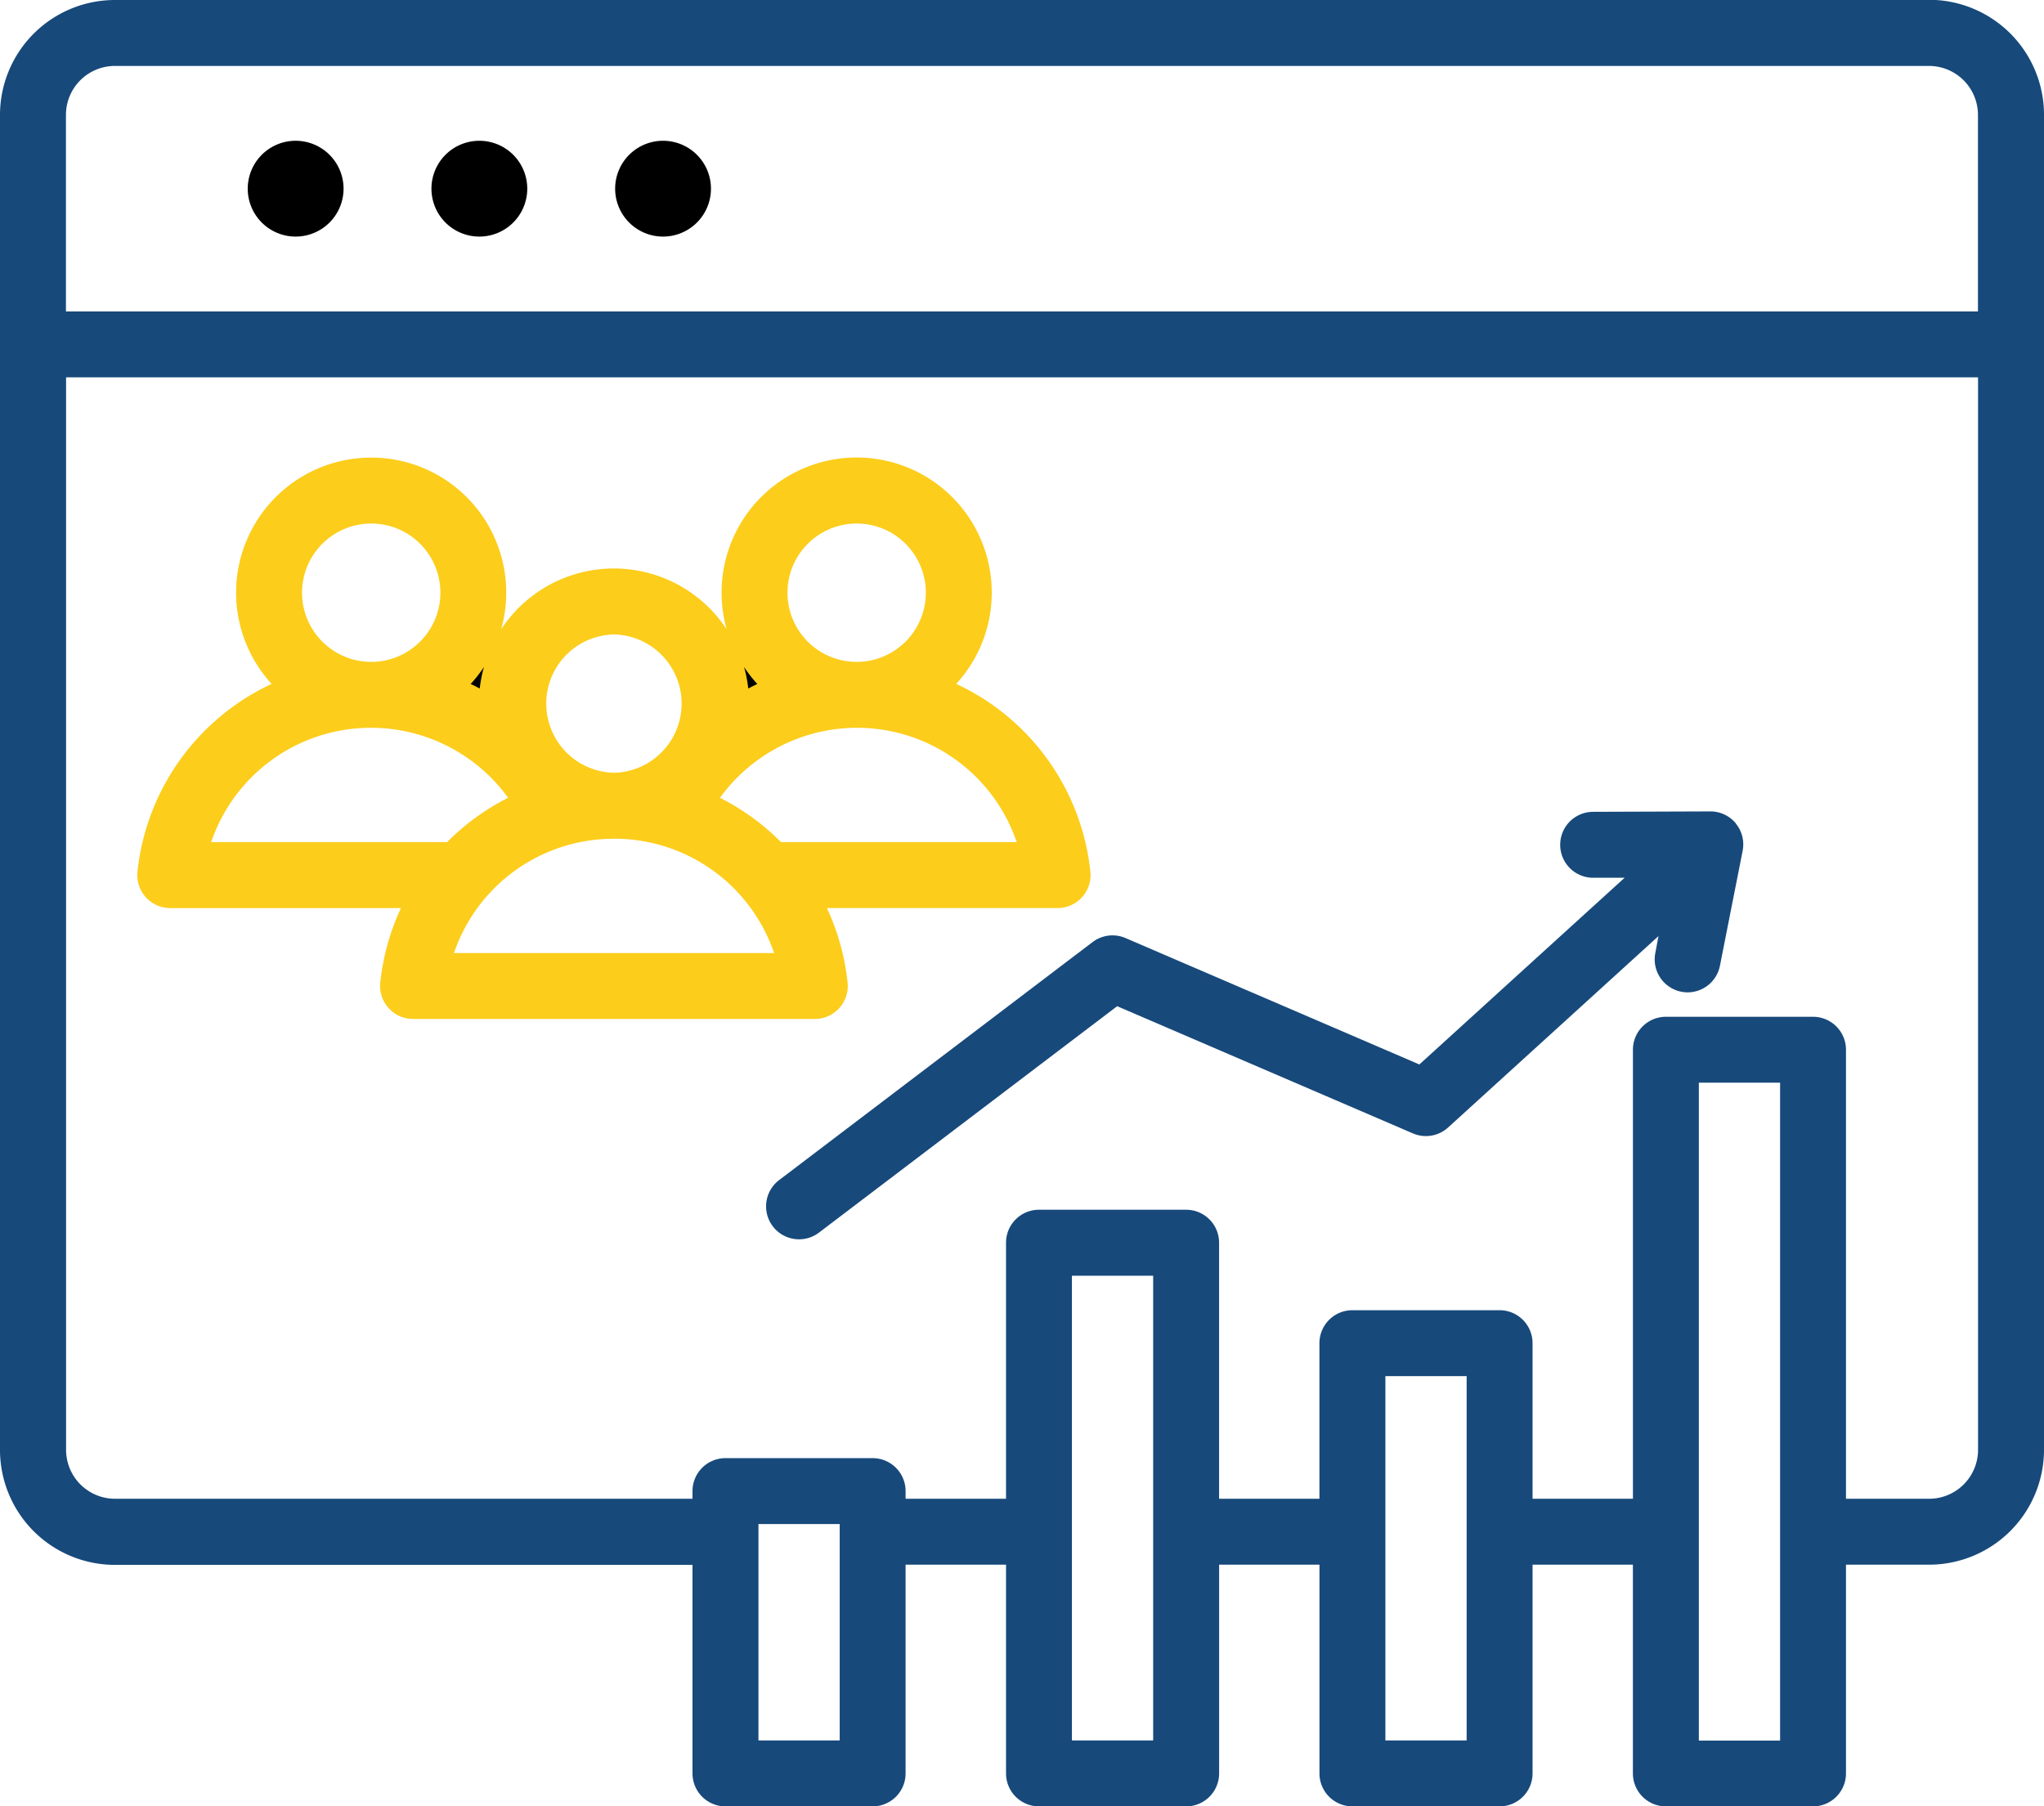
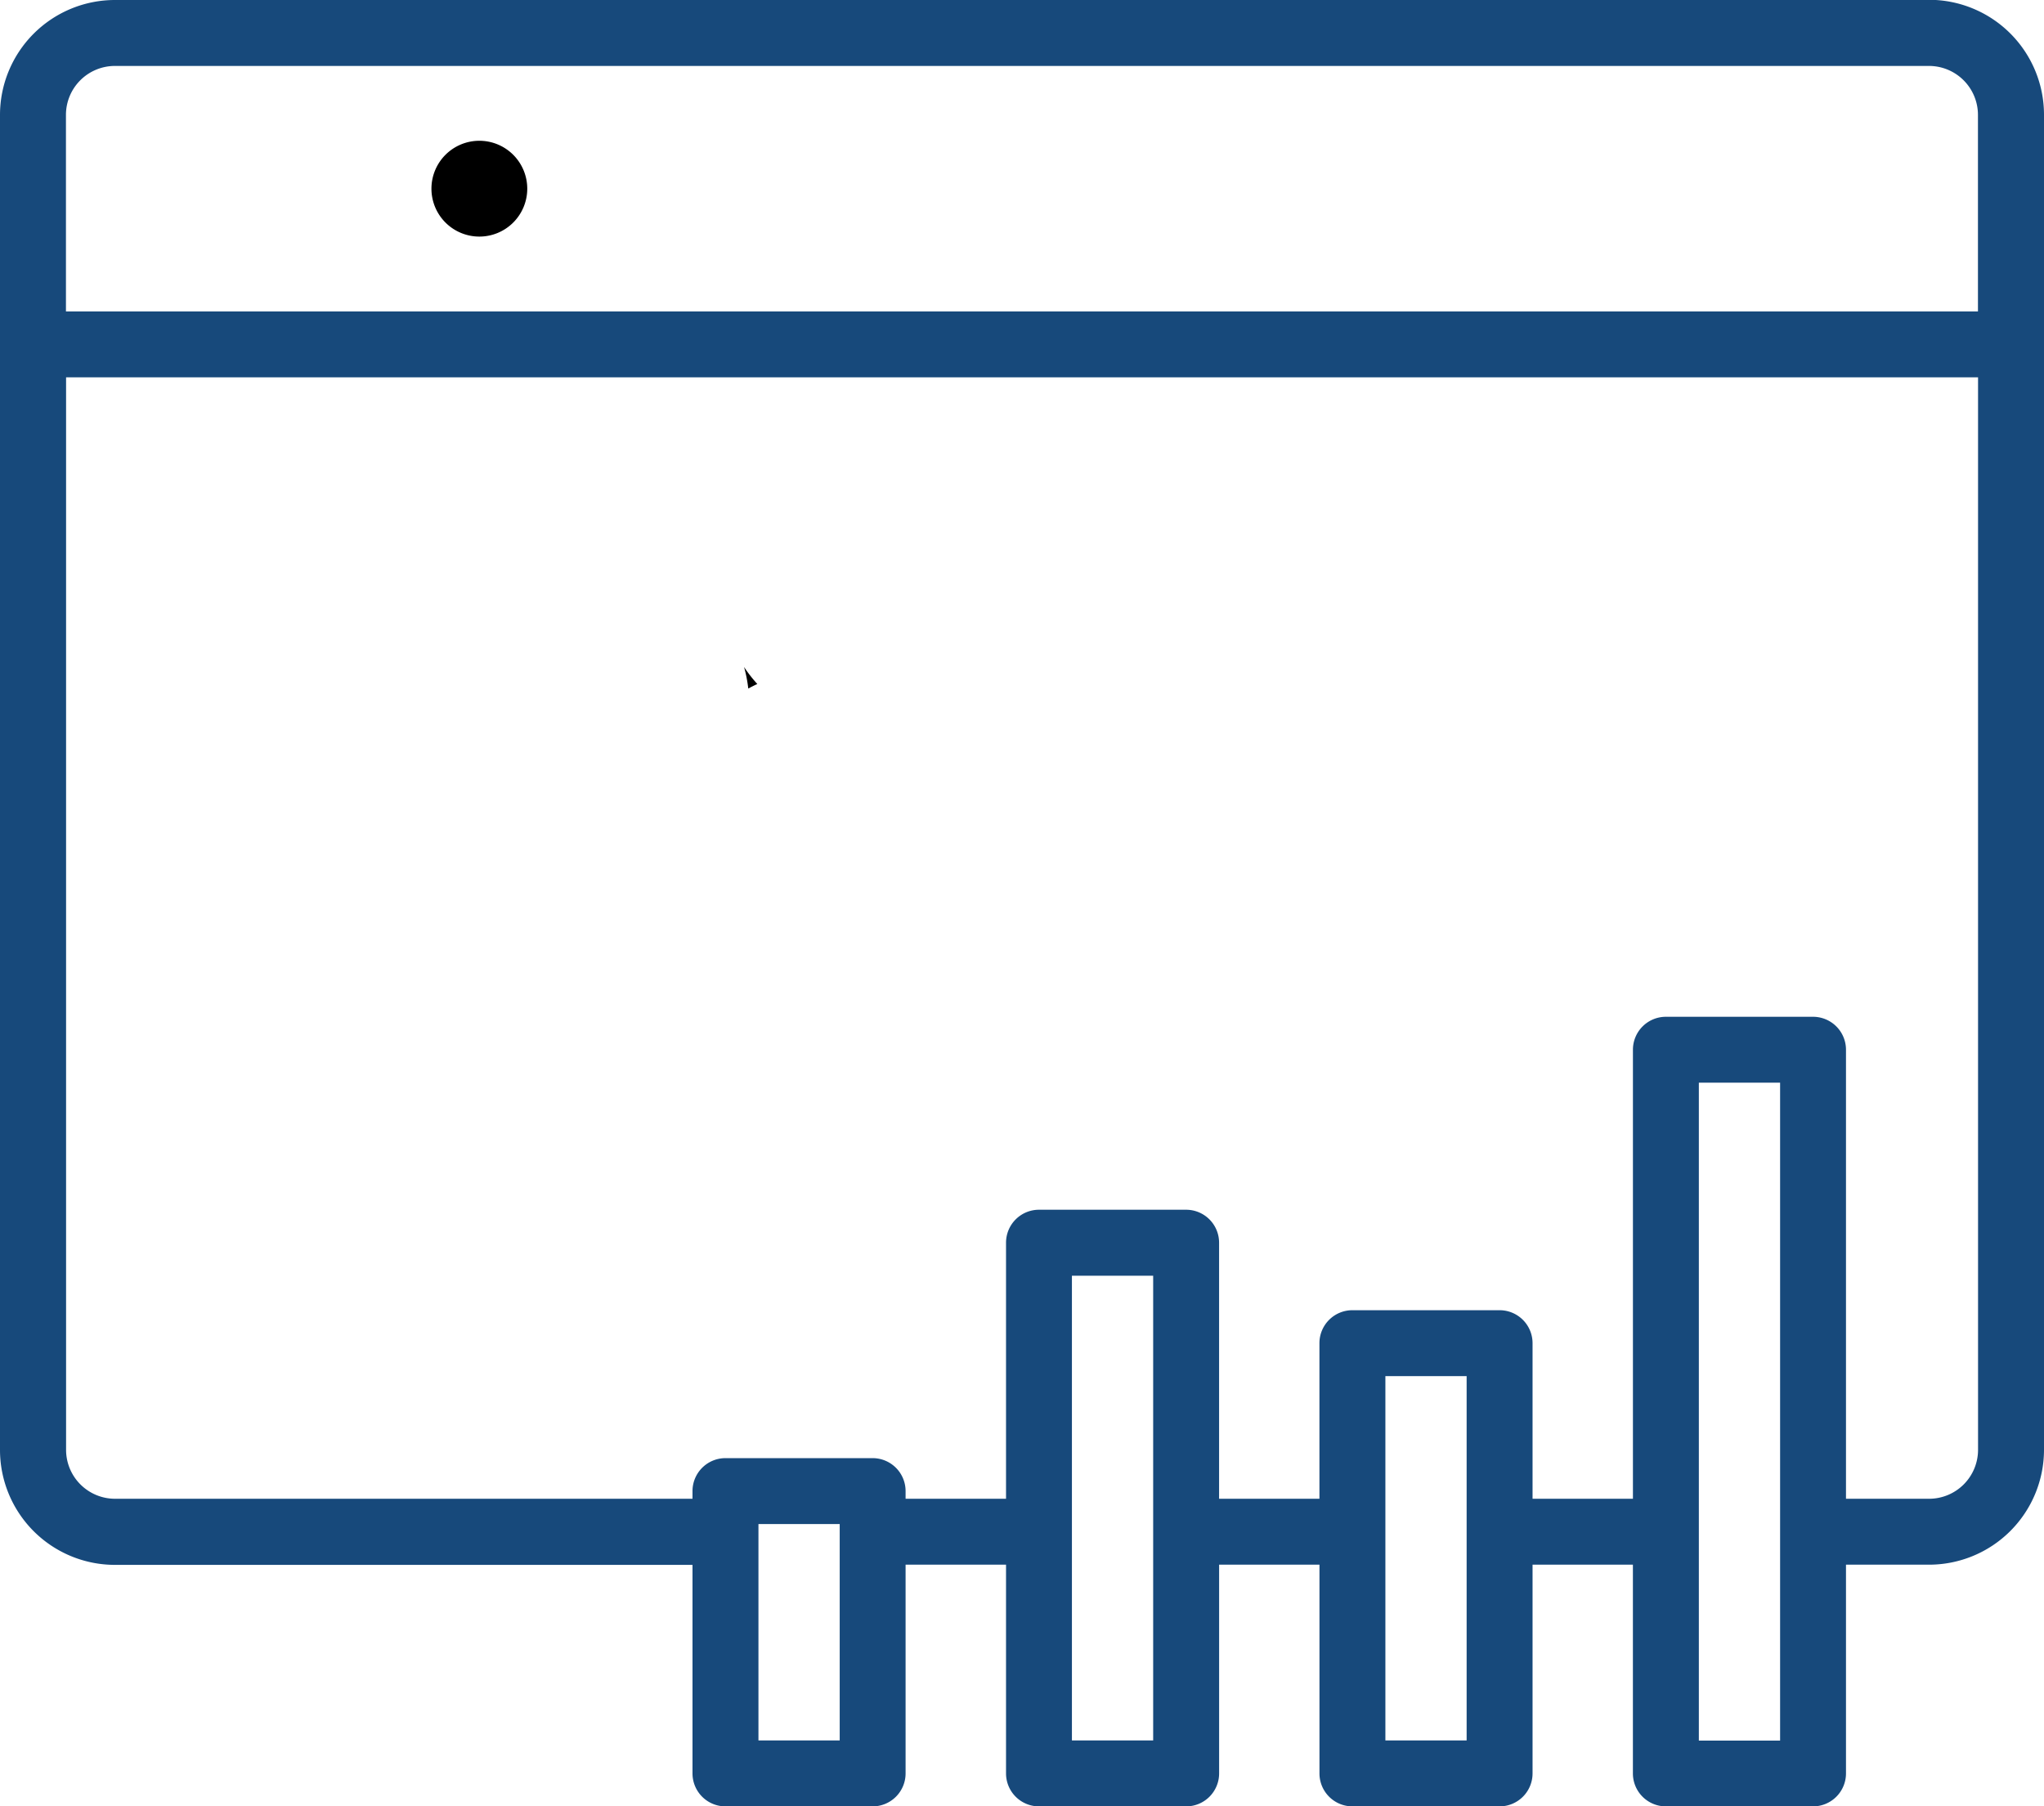
<svg xmlns="http://www.w3.org/2000/svg" width="64" height="56.562" viewBox="0 0 64 56.562">
  <g id="g921" transform="translate(-8 -36.82)">
    <path id="path897" d="M11.6,36.82a3.6,3.6,0,0,0-3.6,3.6v41.8a3.6,3.6,0,0,0,3.6,3.6H29.683V92.35a1.032,1.032,0,0,0,1.032,1.032h4.608a1.032,1.032,0,0,0,1.032-1.032V85.814H39.5V92.35a1.032,1.032,0,0,0,1.032,1.032h4.608a1.032,1.032,0,0,0,1.032-1.032V85.814h3.142V92.35a1.032,1.032,0,0,0,1.032,1.032h4.608a1.032,1.032,0,0,0,1.032-1.032V85.814h3.142V92.35a1.032,1.032,0,0,0,1.032,1.032h4.608A1.032,1.032,0,0,0,65.8,92.35V85.814h2.6a3.6,3.6,0,0,0,3.6-3.6v-41.8a3.6,3.6,0,0,0-3.6-3.6Zm0,2.065H68.4a1.533,1.533,0,0,1,1.532,1.532v6.155H10.065V40.416A1.533,1.533,0,0,1,11.6,38.885Zm-1.531,9.751H69.935V82.218A1.533,1.533,0,0,1,68.4,83.75H65.8V69.69a1.032,1.032,0,0,0-1.032-1.032H60.161a1.032,1.032,0,0,0-1.032,1.032V83.75H55.986V78.878a1.032,1.032,0,0,0-1.032-1.032H50.345a1.032,1.032,0,0,0-1.032,1.032V83.75H46.171V75.735A1.032,1.032,0,0,0,45.138,74.7H40.53A1.032,1.032,0,0,0,39.5,75.735V83.75H36.355v-.24a1.032,1.032,0,0,0-1.032-1.032H30.715a1.032,1.032,0,0,0-1.032,1.032v.24H11.6a1.533,1.533,0,0,1-1.531-1.532ZM61.193,70.722h2.544v20.6H61.193Zm-19.63,6.045h2.544V91.318H41.563Zm9.815,3.143h2.544V91.318H51.378Zm-19.63,4.632h2.544v6.776H31.748Z" fill="#17497b" />
-     <path id="path883" d="M68.116,72.491a1.5,1.5,0,1,1,1.5,1.5A1.5,1.5,0,0,1,68.116,72.491Z" transform="translate(-52.359 -29.763)" />
-     <path id="path881" d="M157.272,72.491a1.5,1.5,0,1,1,1.5,1.5A1.5,1.5,0,0,1,157.272,72.491Z" transform="translate(-130.011 -29.763)" />
    <path id="path879" d="M112.694,72.491a1.5,1.5,0,1,1,1.5,1.5A1.5,1.5,0,0,1,112.694,72.491Z" transform="translate(-91.185 -29.763)" />
-     <path id="path877" d="M224.262,234.1a1.032,1.032,0,0,1,.216.857l-.711,3.6a1.033,1.033,0,0,1-1.011.832,1.044,1.044,0,0,1-.2-.02,1.032,1.032,0,0,1-.812-1.213l.1-.529-6.589,5.994a1.032,1.032,0,0,1-1.1.185l-9.262-3.983-9.336,7.089a1.032,1.032,0,1,1-1.248-1.644l9.815-7.453a1.032,1.032,0,0,1,1.032-.126l9.2,3.958,6.426-5.846-.984,0h0a1.032,1.032,0,0,1,0-2.065l3.667-.013h0a1.031,1.031,0,0,1,.8.375Z" transform="translate(-161.914 -171.496)" fill="#17497b" />
-     <path id="path875" d="M48.669,147.865a4.228,4.228,0,0,0-3.118,7.086,7.333,7.333,0,0,0-4.2,5.877,1.032,1.032,0,0,0,1.026,1.142H49.6a7.357,7.357,0,0,0-.647,2.33,1.032,1.032,0,0,0,1.026,1.142H62.559a1.032,1.032,0,0,0,1.026-1.142,7.362,7.362,0,0,0-.647-2.331h7.223a1.032,1.032,0,0,0,1.026-1.142,7.333,7.333,0,0,0-4.2-5.877,4.23,4.23,0,1,0-7.189-1.71,4.225,4.225,0,0,0-7.06,0,4.228,4.228,0,0,0-4.071-5.376Zm0,2.064a2.166,2.166,0,1,1-2.166,2.166A2.168,2.168,0,0,1,48.669,149.929Zm15.2,0a2.166,2.166,0,1,1-2.166,2.166A2.168,2.168,0,0,1,63.873,149.929Zm-7.6,3.473a2.166,2.166,0,0,1,0,4.331h0a2.166,2.166,0,0,1,0-4.331Zm-7.6,2.923a5.3,5.3,0,0,1,4.287,2.192,7.348,7.348,0,0,0-1.911,1.388H43.658A5.281,5.281,0,0,1,48.669,156.325Zm15.2,0a5.281,5.281,0,0,1,5.011,3.58H61.5a7.347,7.347,0,0,0-1.911-1.388A5.3,5.3,0,0,1,63.873,156.325Zm-7.6,3.473h.006a5.281,5.281,0,0,1,5.008,3.58H51.26A5.281,5.281,0,0,1,56.268,159.8Z" transform="translate(-29.046 -96.716)" fill="#fccd1b" />
    <path id="path869" d="M188.965,199.215c-.1.045-.19.092-.284.141a4.2,4.2,0,0,0-.132-.674A4.265,4.265,0,0,0,188.965,199.215Z" transform="translate(-157.252 -140.977)" />
-     <path id="path865" d="M122.5,199.354c-.094-.049-.188-.1-.284-.141a4.259,4.259,0,0,0,.416-.533A4.2,4.2,0,0,0,122.5,199.354Z" transform="translate(-99.479 -140.975)" />
  </g>
</svg>